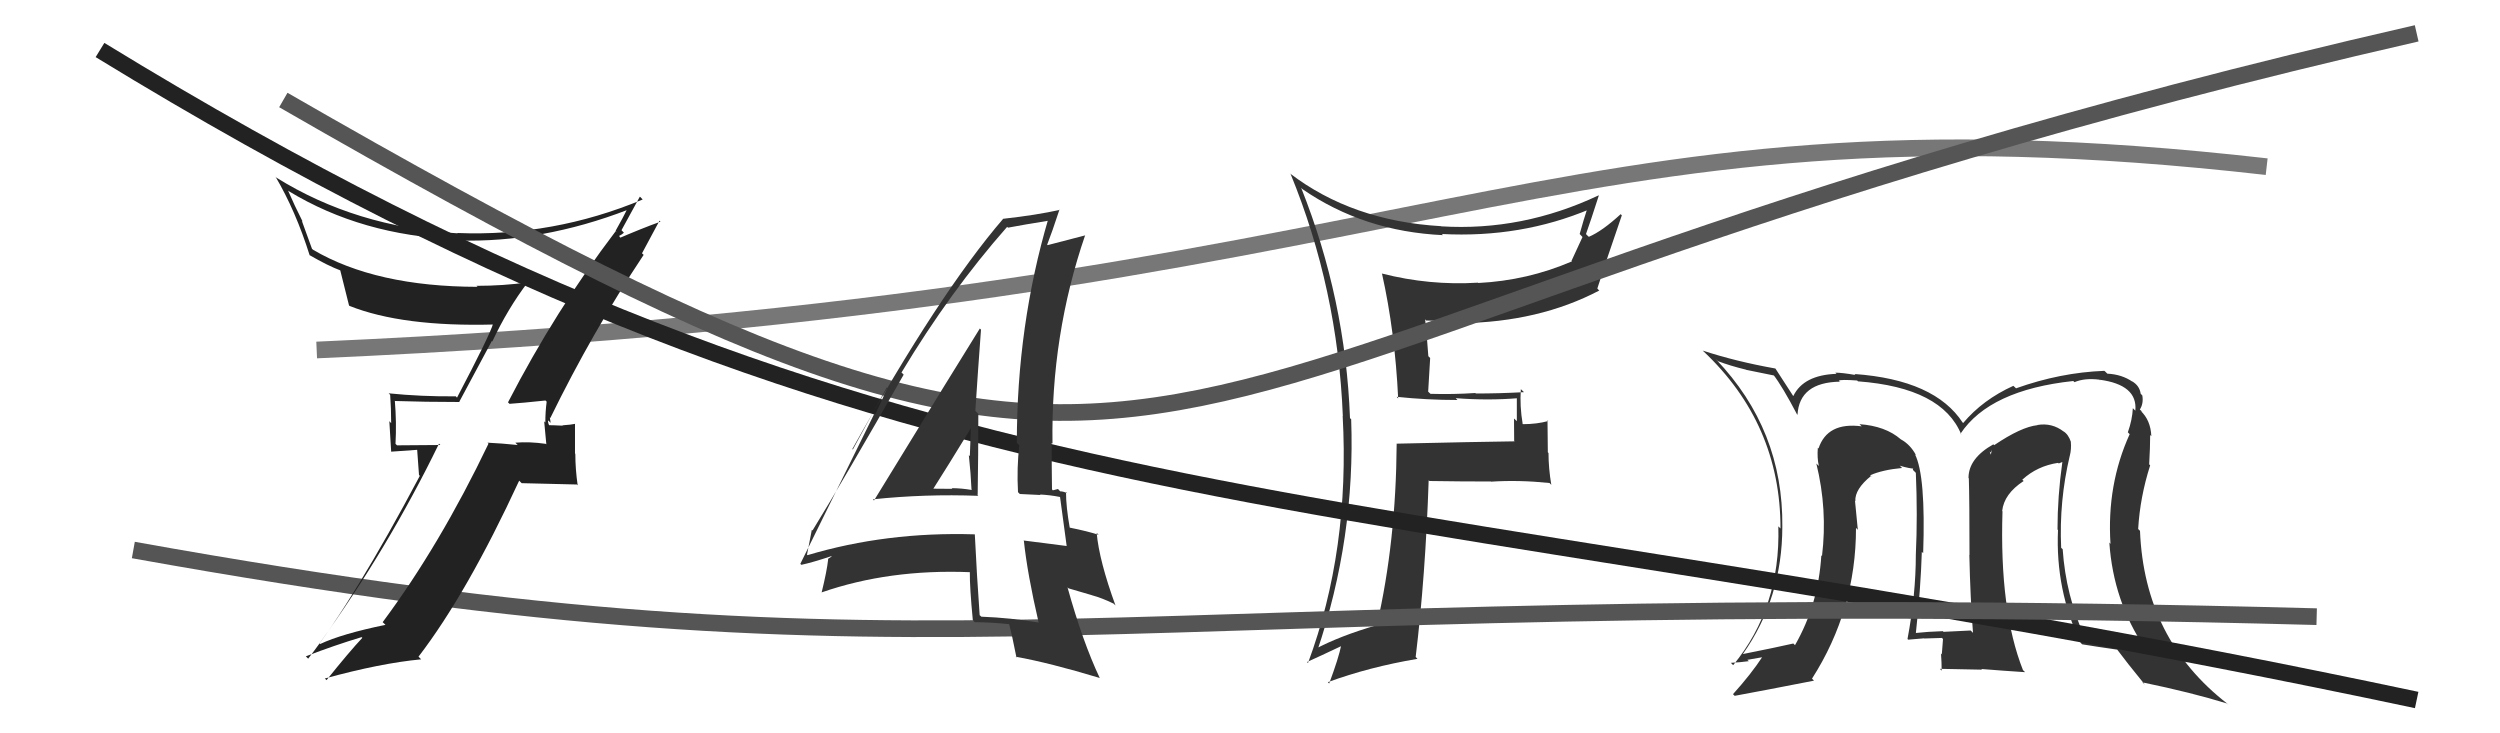
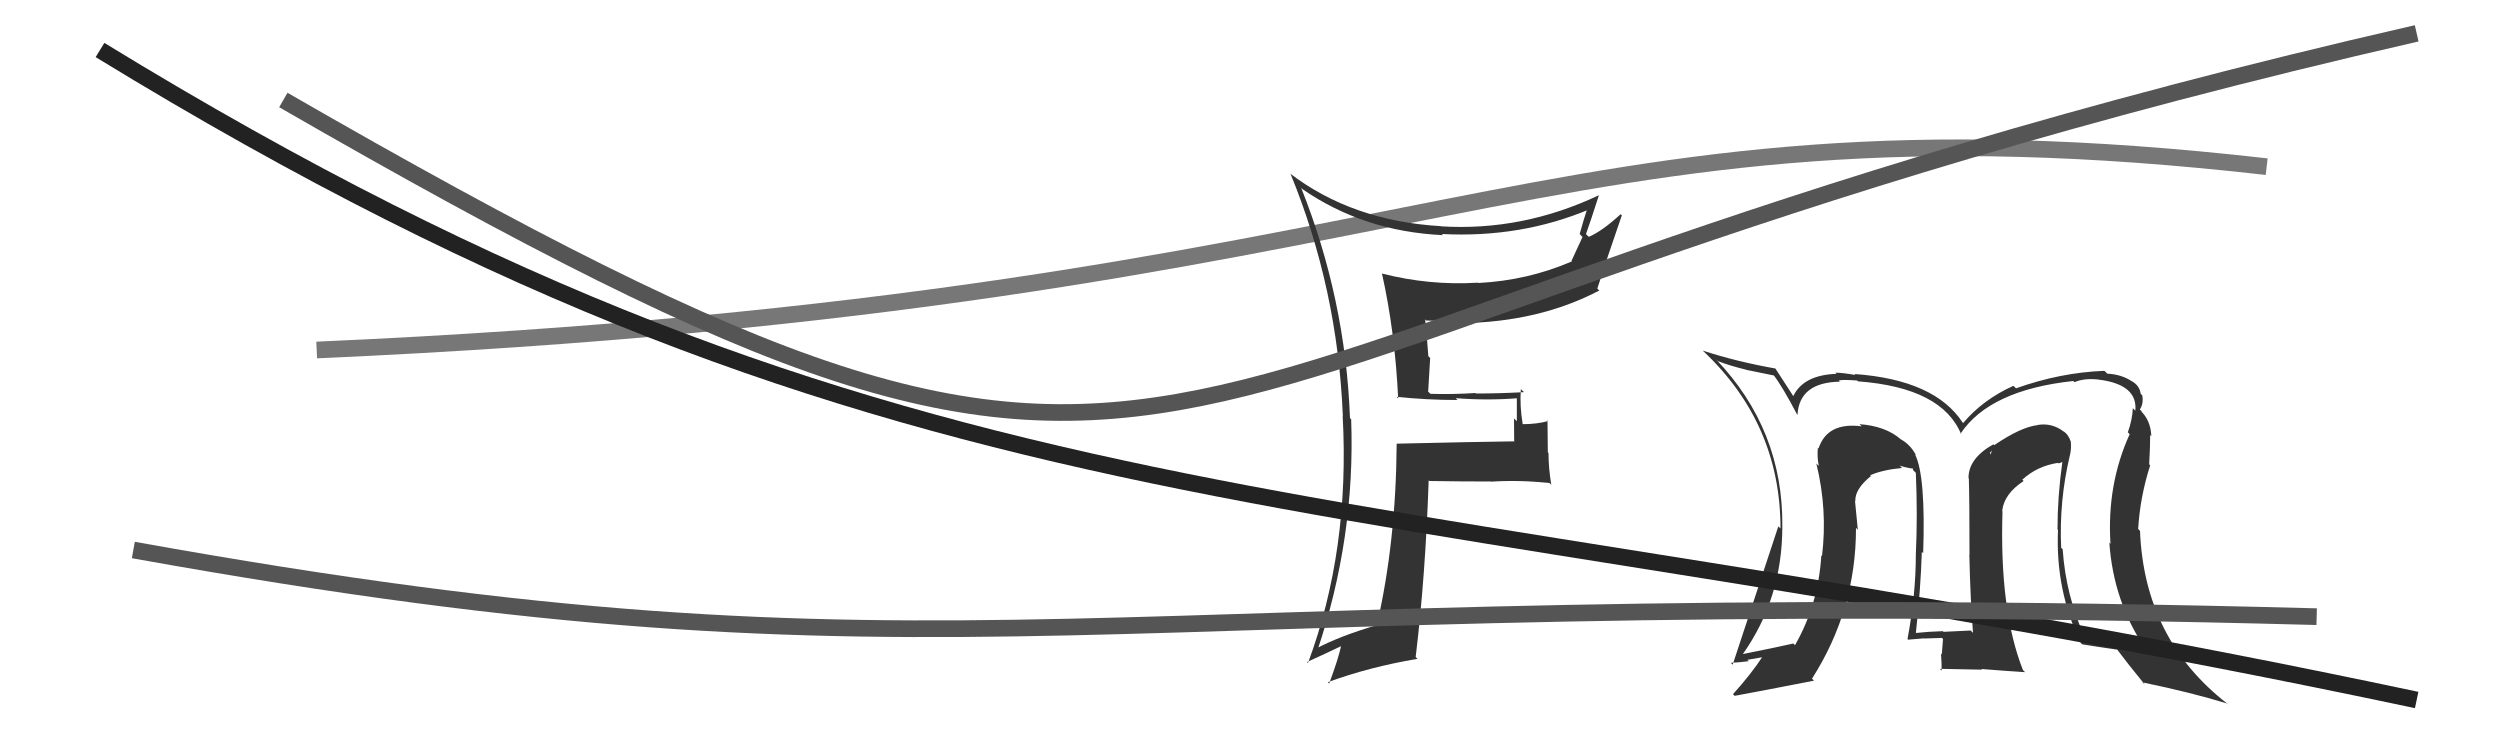
<svg xmlns="http://www.w3.org/2000/svg" width="150" height="44" viewBox="0,0,150,44">
  <path d="M19 21 C87 18,92 5,136 10" stroke="#777" fill="none" />
  <path fill="#333" d="M83.80 23.81L83.89 23.90L83.80 23.81Q85.62 24.00 87.45 24.00L87.41 23.96L87.34 23.89Q89.28 24.04 91.10 23.89L91.10 23.88L91.01 23.79Q91.01 24.55 91.01 25.27L90.84 25.11L90.85 26.45L90.88 26.48Q88.55 26.51 83.79 26.62L83.88 26.71L83.80 26.63Q83.76 32.53 82.61 37.51L82.64 37.54L82.61 37.51Q80.37 38.16 78.88 38.96L79.04 39.12L79.02 39.10Q81.33 32.27 81.07 25.15L81.01 25.10L81.00 25.09Q80.73 17.93 78.07 11.27L78.02 11.22L78.15 11.35Q81.83 13.89 86.59 14.11L86.57 14.10L86.51 14.04Q91.26 14.29 95.41 12.54L95.26 12.39L95.27 12.41Q95.00 13.24 94.78 14.04L94.95 14.22L94.29 15.65L94.32 15.68Q91.66 16.83 88.69 16.98L88.75 17.04L88.68 16.96Q85.76 17.14 82.91 16.41L82.92 16.43L82.92 16.42Q83.70 19.91 83.89 23.91ZM96.08 11.88L95.98 11.78L95.92 11.72Q91.34 13.88 86.47 13.58L86.47 13.58L86.46 13.57Q81.13 13.26 77.39 10.40L77.36 10.37L77.44 10.45Q80.26 17.34 80.57 24.96L80.69 25.08L80.56 24.95Q81.00 33.00 78.48 39.78L78.43 39.73L78.42 39.72Q79.16 39.39 80.53 38.74L80.48 38.70L80.48 38.69Q80.32 39.48 79.75 41.01L79.78 41.04L79.67 40.93Q82.15 40.02 85.05 39.53L84.87 39.35L84.94 39.42Q85.53 34.53 85.72 28.82L85.75 28.84L85.76 28.86Q87.62 28.89 89.45 28.89L89.47 28.91L89.46 28.90Q91.14 28.79 92.97 28.98L93.09 29.10L93.08 29.10Q92.91 28.09 92.91 27.18L92.87 27.14L92.85 25.22L92.90 25.26Q92.21 25.45 91.37 25.45L91.32 25.39L91.36 25.43Q91.18 24.38 91.25 23.35L91.42 23.51L91.43 23.53Q89.96 23.61 88.55 23.61L88.52 23.58L88.52 23.58Q87.20 23.67 85.83 23.63L85.69 23.50L85.81 21.48L85.70 21.37Q85.62 20.23 85.51 19.16L85.65 19.31L85.57 19.23Q86.52 19.27 87.51 19.27L87.60 19.36L87.64 19.39Q92.34 19.33 95.96 17.43L95.93 17.41L95.84 17.31Q96.40 15.55 97.31 12.92L97.39 13.00L97.24 12.85Q96.13 13.87 95.33 14.21L95.20 14.09L95.16 14.04Q95.43 13.29 95.93 11.73Z" />
-   <path fill="#333" d="M124.13 27.27L124.16 27.30L124.19 27.34Q124.29 26.94 124.25 26.52L124.28 26.55L124.26 26.53Q124.11 26.07 123.81 25.88L123.93 26.00L123.83 25.90Q123.12 25.35 122.24 25.50L122.27 25.53L122.25 25.51Q121.28 25.61 119.65 26.71L119.54 26.60L119.60 26.66Q118.11 27.50 118.11 28.68L118.19 28.76L118.13 28.70Q118.17 29.99 118.17 33.30L118.10 33.23L118.16 33.29Q118.22 35.95 118.38 37.97L118.37 37.96L118.24 37.83Q116.61 37.91 116.61 37.91L116.56 37.86L116.56 37.87Q115.65 37.90 114.93 37.98L114.79 37.84L114.95 38.00Q115.24 35.36 115.31 33.11L115.39 33.19L115.39 33.19Q115.55 28.55 114.90 27.26L114.94 27.30L114.96 27.31Q114.62 26.67 114.05 26.36L114.01 26.33L114.05 26.36Q113.13 25.56 111.57 25.45L111.64 25.52L111.70 25.58Q109.64 25.31 109.11 26.91L109.17 26.97L109.07 26.87Q109.02 27.46 109.13 27.96L109.01 27.84L108.98 27.81Q109.66 30.58 109.32 33.36L109.43 33.47L109.28 33.32Q109.10 36.27 107.70 38.71L107.72 38.73L107.60 38.61Q106.64 38.83 104.54 39.25L104.57 39.27L104.56 39.26Q106.94 35.90 106.94 31.59L106.93 31.58L106.94 31.60Q107.00 25.79 102.96 21.56L102.91 21.51L103.08 21.67Q103.81 21.95 104.76 22.18L104.77 22.19L106.44 22.53L106.39 22.47Q106.94 23.18 107.82 24.86L107.80 24.83L107.85 24.89Q107.96 22.94 110.40 22.90L110.43 22.94L110.33 22.84Q110.44 22.76 111.43 22.83L111.55 22.96L111.48 22.88Q116.54 23.26 117.68 26.08L117.69 26.09L117.63 26.02Q119.38 23.40 124.40 22.86L124.30 22.77L124.47 22.93Q125.08 22.67 125.96 22.78L126.07 22.89L125.95 22.78Q128.27 23.08 128.12 24.64L128.06 24.58L127.97 24.49Q127.94 25.18 127.67 25.94L127.82 26.09L127.78 26.05Q126.40 29.09 126.63 32.63L126.53 32.53L126.56 32.55Q126.80 36.07 128.70 38.89L128.56 38.75L128.57 38.76Q127.00 38.52 125.17 38.29L125.16 38.28L125.07 38.19Q123.95 35.73 123.76 32.95L123.67 32.87L123.67 32.87Q123.54 30.07 124.19 27.33ZM124.87 38.60L124.94 38.67L124.93 38.66Q125.71 38.79 127.04 38.98L126.95 38.89L127.02 38.96Q127.55 39.68 128.70 41.09L128.54 40.94L128.54 40.94Q131.53 41.56 133.62 42.21L133.71 42.30L133.64 42.22Q128.66 38.36 128.40 31.85L128.28 31.73L128.29 31.74Q128.40 29.83 129.01 27.92L128.87 27.78L128.95 27.87Q129.01 26.82 129.01 26.10L129.11 26.20L129.08 26.17Q129.04 25.21 128.43 24.64L128.46 24.67L128.54 24.71L128.39 24.57Q128.62 24.22 128.54 23.73L128.53 23.72L128.44 23.62Q128.37 23.13 127.91 22.87L127.96 22.92L127.96 22.91Q127.31 22.46 126.44 22.42L126.32 22.30L126.26 22.25Q123.62 22.35 120.96 23.30L120.89 23.23L120.80 23.15Q118.97 23.98 117.79 25.38L117.69 25.29L117.77 25.37Q116.10 22.79 111.27 22.44L111.36 22.53L111.33 22.50Q110.54 22.36 110.12 22.36L110.12 22.36L110.19 22.43Q108.21 22.50 107.60 23.76L107.46 23.63L107.58 23.74Q107.22 23.19 106.53 22.12L106.57 22.17L106.52 22.11Q104.16 21.69 102.18 21.04L102.16 21.03L102.20 21.07Q106.83 25.43 106.83 31.71L106.80 31.68L106.70 31.58Q106.84 36.44 103.99 39.91L103.96 39.88L103.85 39.77Q104.43 39.74 104.93 39.67L104.84 39.59L105.82 39.42L105.77 39.37Q105.08 40.43 103.98 41.65L104.09 41.76L104.08 41.75Q105.72 41.45 108.84 40.84L108.73 40.73L108.72 40.72Q111.36 36.59 111.36 31.68L111.35 31.66L111.47 31.79Q111.38 30.89 111.30 30.05L111.42 30.17L111.32 30.07Q111.28 29.35 112.27 28.55L112.35 28.62L112.21 28.52L112.20 28.52Q112.94 28.19 114.12 28.08L114.07 28.02L113.98 27.94Q114.59 28.12 114.89 28.12L114.81 28.04L114.77 28.19L114.95 28.37Q115.06 30.92 114.95 33.28L115.08 33.41L114.95 33.28Q114.95 35.68 114.45 38.34L114.31 38.20L114.49 38.38Q115.44 38.30 115.44 38.30L115.37 38.24L115.45 38.31Q116.85 38.27 116.51 38.27L116.50 38.26L116.58 38.34Q116.54 38.80 116.51 39.25L116.57 39.32L116.46 39.21Q116.50 39.75 116.50 40.24L116.39 40.13L118.92 40.18L118.88 40.14Q120.24 40.25 121.50 40.33L121.45 40.27L121.38 40.21Q119.96 36.62 120.15 30.68L120.04 30.57L120.13 30.66Q120.24 29.63 121.42 28.86L121.32 28.77L121.34 28.78Q122.23 27.96 123.49 27.77L123.52 27.81L123.74 27.72L123.74 27.73Q123.45 29.79 123.45 31.77L123.42 31.74L123.48 31.80Q123.32 35.41 124.84 38.57ZM119.44 27.15L119.51 26.99L119.45 27.28L119.38 27.09Z" />
+   <path fill="#333" d="M124.13 27.27L124.16 27.30L124.19 27.34Q124.29 26.94 124.25 26.52L124.28 26.55L124.26 26.53Q124.11 26.07 123.81 25.88L123.93 26.00L123.83 25.90Q123.12 25.35 122.24 25.50L122.27 25.53L122.25 25.51Q121.28 25.61 119.65 26.71L119.54 26.60L119.60 26.66Q118.11 27.50 118.11 28.68L118.19 28.76L118.13 28.70Q118.17 29.99 118.17 33.30L118.10 33.23L118.16 33.29Q118.22 35.95 118.38 37.97L118.37 37.96L118.24 37.83Q116.61 37.91 116.61 37.91L116.56 37.86L116.56 37.87Q115.65 37.90 114.93 37.98L114.79 37.84L114.95 38.00Q115.24 35.36 115.31 33.11L115.39 33.19L115.39 33.19Q115.55 28.55 114.90 27.26L114.94 27.30L114.96 27.31Q114.62 26.67 114.05 26.36L114.01 26.33L114.05 26.36Q113.13 25.56 111.57 25.45L111.64 25.52L111.70 25.58Q109.64 25.31 109.11 26.91L109.17 26.97L109.07 26.87Q109.02 27.46 109.13 27.96L109.01 27.84L108.98 27.81Q109.66 30.58 109.32 33.36L109.43 33.47L109.28 33.32Q109.10 36.27 107.70 38.71L107.72 38.73L107.60 38.61Q106.64 38.83 104.54 39.25L104.57 39.27L104.56 39.26Q106.94 35.90 106.94 31.59L106.93 31.58L106.94 31.60Q107.00 25.79 102.96 21.56L102.91 21.51L103.08 21.67Q103.81 21.95 104.76 22.18L104.77 22.19L106.44 22.53L106.39 22.47Q106.94 23.18 107.82 24.86L107.80 24.83L107.85 24.89Q107.96 22.94 110.40 22.90L110.43 22.94L110.33 22.84Q110.44 22.76 111.43 22.83L111.55 22.96L111.48 22.88Q116.54 23.26 117.68 26.08L117.69 26.09L117.63 26.02Q119.38 23.40 124.40 22.86L124.30 22.77L124.47 22.93Q125.08 22.67 125.96 22.78L126.07 22.89L125.95 22.78Q128.27 23.08 128.12 24.64L128.06 24.58L127.97 24.49Q127.94 25.18 127.67 25.94L127.82 26.09L127.78 26.05Q126.40 29.09 126.63 32.63L126.53 32.53L126.56 32.55Q126.80 36.07 128.70 38.89L128.56 38.75L128.57 38.76Q127.00 38.52 125.17 38.29L125.16 38.28L125.07 38.19Q123.95 35.73 123.76 32.95L123.67 32.87L123.67 32.87Q123.54 30.07 124.19 27.33ZM124.87 38.60L124.94 38.67L124.93 38.66Q125.71 38.79 127.04 38.98L126.95 38.89L127.02 38.96Q127.55 39.68 128.70 41.09L128.54 40.94L128.54 40.94Q131.53 41.56 133.62 42.21L133.71 42.30L133.64 42.22Q128.66 38.36 128.40 31.85L128.28 31.73L128.29 31.74Q128.40 29.83 129.01 27.92L128.87 27.78L128.95 27.87Q129.01 26.82 129.01 26.10L129.11 26.20L129.08 26.17Q129.04 25.21 128.43 24.64L128.46 24.67L128.54 24.71L128.39 24.57Q128.62 24.22 128.54 23.73L128.53 23.72L128.44 23.62Q128.37 23.13 127.91 22.87L127.96 22.92L127.96 22.91Q127.31 22.46 126.44 22.42L126.32 22.30L126.26 22.25Q123.62 22.35 120.96 23.30L120.89 23.23L120.80 23.15Q118.97 23.98 117.79 25.38L117.69 25.29L117.77 25.37Q116.10 22.79 111.27 22.44L111.36 22.53L111.33 22.50Q110.54 22.36 110.12 22.36L110.12 22.36L110.19 22.43Q108.21 22.50 107.60 23.76L107.46 23.63L107.58 23.74Q107.22 23.19 106.53 22.12L106.57 22.17L106.52 22.11Q104.16 21.69 102.18 21.04L102.16 21.03L102.20 21.07Q106.83 25.43 106.83 31.71L106.80 31.68L106.70 31.58L103.96 39.88L103.85 39.77Q104.43 39.74 104.93 39.67L104.84 39.59L105.82 39.42L105.77 39.37Q105.08 40.43 103.98 41.65L104.09 41.76L104.08 41.75Q105.72 41.45 108.84 40.84L108.73 40.73L108.72 40.72Q111.36 36.59 111.36 31.68L111.35 31.66L111.47 31.79Q111.38 30.89 111.30 30.05L111.42 30.17L111.32 30.07Q111.28 29.35 112.27 28.55L112.35 28.62L112.21 28.52L112.20 28.52Q112.94 28.19 114.12 28.08L114.07 28.02L113.98 27.94Q114.59 28.12 114.89 28.12L114.81 28.04L114.77 28.19L114.95 28.37Q115.06 30.92 114.95 33.28L115.08 33.41L114.95 33.28Q114.95 35.68 114.45 38.34L114.31 38.20L114.49 38.38Q115.44 38.30 115.44 38.30L115.37 38.24L115.45 38.31Q116.85 38.27 116.51 38.27L116.50 38.26L116.58 38.34Q116.54 38.80 116.51 39.25L116.57 39.32L116.46 39.21Q116.50 39.75 116.50 40.24L116.39 40.13L118.92 40.18L118.88 40.14Q120.24 40.25 121.50 40.33L121.45 40.27L121.38 40.21Q119.96 36.62 120.15 30.68L120.04 30.57L120.13 30.66Q120.24 29.63 121.42 28.86L121.32 28.77L121.34 28.78Q122.23 27.96 123.49 27.77L123.52 27.81L123.74 27.72L123.74 27.73Q123.45 29.79 123.45 31.77L123.42 31.74L123.48 31.80Q123.32 35.41 124.84 38.57ZM119.44 27.15L119.51 26.99L119.45 27.28L119.38 27.09Z" />
  <path d="M6 3 C55 33,79 28,145 42" stroke="#222" fill="none" />
  <path d="M8 33 C58 42,64 35,139 37" stroke="#555" fill="none" />
-   <path fill="#222" d="M30.61 24.27L30.42 24.08L30.57 24.23Q31.32 24.18 32.73 24.03L32.80 24.10L32.80 24.10Q32.72 24.70 32.72 25.35L32.65 25.28L32.78 26.66L32.74 26.63Q31.77 26.49 30.93 26.56L30.92 26.56L31.06 26.70Q30.09 26.60 29.25 26.56L29.38 26.69L29.31 26.62Q26.39 32.72 22.96 37.33L22.97 37.34L23.13 37.49Q20.51 38.03 19.21 38.64L19.26 38.69L19.17 38.60Q23.29 32.90 26.34 26.62L26.42 26.70L23.82 26.72L23.73 26.63Q23.80 25.37 23.69 24.04L23.64 24.00L23.71 24.06Q25.52 24.12 27.57 24.12L27.56 24.10L29.51 20.46L29.54 20.49Q30.46 18.52 31.68 16.92L31.66 16.90L31.70 16.94Q30.19 17.15 28.59 17.15L28.60 17.16L28.66 17.21Q22.55 17.20 18.79 14.99L18.72 14.93L18.11 13.25L18.16 13.30Q17.66 12.31 17.28 11.43L17.38 11.53L17.31 11.46Q21.70 14.13 27.41 14.36L27.35 14.31L27.47 14.43Q32.52 14.57 37.66 12.59L37.73 12.65L37.63 12.55Q37.43 12.97 36.94 13.84L37.05 13.96L36.95 13.86Q33.33 18.62 30.48 24.14ZM38.66 15.33L38.52 15.20L39.57 13.24L39.63 13.30Q38.56 13.68 36.89 14.40L36.95 14.46L37.22 14.24L37.14 14.16Q37.32 14.07 37.44 13.96L37.43 13.96L37.29 13.81Q37.67 13.13 38.39 11.80L38.43 11.83L38.56 11.97Q33.19 14.21 27.44 13.98L27.43 13.97L27.46 14.00Q21.33 13.62 16.57 10.65L16.57 10.64L16.53 10.60Q17.74 12.65 18.58 15.32L18.55 15.29L18.56 15.30Q19.66 15.94 20.46 16.24L20.31 16.10L20.41 16.20Q20.48 16.46 20.94 18.32L20.98 18.37L20.96 18.35Q24.14 19.62 29.66 19.47L29.62 19.43L29.59 19.41Q29.40 20.09 27.42 23.86L27.36 23.79L27.35 23.78Q25.30 23.80 23.32 23.60L23.36 23.64L23.41 23.69Q23.47 24.51 23.47 25.39L23.36 25.27L23.47 27.10L25.03 26.99L25.14 28.50L25.19 28.55Q21.27 35.94 18.49 39.52L18.43 39.46L18.35 39.38Q20.06 38.72 21.69 38.23L21.71 38.24L21.74 38.27Q20.96 39.10 19.59 40.81L19.52 40.74L19.49 40.71Q22.83 39.79 25.27 39.56L25.27 39.56L25.11 39.40Q28.02 35.61 31.15 28.84L31.30 28.99L34.61 29.07L34.66 29.12Q34.52 28.14 34.52 27.23L34.50 27.21L34.50 25.42L34.51 25.43Q34.30 25.48 33.74 25.52L33.84 25.61L33.76 25.54Q33.15 25.51 32.88 25.51L33.03 25.66L33.01 25.63Q32.85 25.37 32.89 25.22L33.04 25.37L32.99 25.05L33.02 25.08Q35.53 19.94 38.62 15.29Z" />
  <path d="M17 6 C76 40,62 21,145 2" stroke="#555" fill="none" />
-   <path fill="#333" d="M52.35 29.94L52.44 30.03L52.37 29.96Q55.51 29.63 58.70 29.75L58.59 29.64L58.66 29.70Q58.70 27.23 58.70 24.83L58.67 24.80L58.52 24.65Q58.67 22.33 58.86 19.78L58.78 19.70L58.79 19.71Q57.66 21.51 52.44 30.03ZM62.25 37.29L62.18 37.22L62.31 37.35Q60.66 37.07 58.87 37.00L58.87 36.99L58.78 36.91Q58.61 34.56 58.49 32.08L58.41 32.00L58.46 32.06Q53.17 31.90 48.45 33.31L48.39 33.25L48.42 33.28Q48.52 32.78 48.71 31.79L48.82 31.89L48.75 31.83Q50.64 28.76 54.22 22.48L54.03 22.29L54.09 22.35Q57.00 17.50 60.43 13.61L60.37 13.56L60.48 13.66Q61.37 13.49 63.04 13.22L62.99 13.17L62.91 13.09Q61.01 19.53 61.01 26.57L61.06 26.62L61.16 26.72Q61.00 28.05 61.08 29.53L61.19 29.64L62.43 29.70L62.40 29.67Q63.00 29.70 63.61 29.82L63.77 29.98L63.60 29.80Q63.73 30.81 64.00 32.76L64.06 32.81L64.00 32.76Q62.91 32.62 61.42 32.43L61.37 32.38L61.43 32.43Q61.64 34.43 62.32 37.36ZM63.87 29.43L63.95 29.51L64.03 29.59Q63.80 29.48 63.61 29.48L63.48 29.34L63.17 29.42L63.12 29.36Q63.10 27.98 63.10 26.57L63.14 26.61L63.15 26.61Q63.05 20.12 65.11 14.11L65.16 14.16L65.12 14.12Q64.30 14.33 62.85 14.71L62.98 14.83L62.83 14.68Q63.11 13.97 63.57 12.57L63.52 12.52L63.59 12.59Q62.23 12.90 60.17 13.13L60.29 13.25L60.18 13.14Q56.36 17.58 51.14 26.94L51.17 26.97L53.20 23.25L53.24 23.29Q52.79 24.29 52.52 24.86L52.47 24.80L48.02 33.83L48.08 33.89Q48.74 33.75 49.88 33.37L49.90 33.39L49.67 33.54L49.69 33.56Q49.61 34.28 49.30 35.54L49.32 35.55L49.31 35.54Q53.35 34.14 58.18 34.33L58.24 34.38L58.19 34.34Q58.18 35.24 58.37 37.22L58.42 37.26L58.48 37.33Q59.56 37.34 60.63 37.46L60.52 37.35L60.53 37.36Q60.72 38.09 60.99 39.46L60.95 39.41L60.93 39.40Q62.98 39.77 65.99 40.68L65.83 40.53L65.99 40.69Q64.96 38.51 64.05 35.24L64.11 35.30L65.51 35.71L65.50 35.71Q66.13 35.88 66.82 36.22L66.77 36.17L66.93 36.33Q65.95 33.64 65.80 31.97L65.95 32.12L65.92 32.09Q65.29 31.88 64.15 31.65L64.20 31.70L64.19 31.70Q63.96 30.40 63.96 29.52ZM55.91 29.31L55.95 29.35L55.97 29.37Q56.77 28.12 58.33 25.57L58.28 25.52L58.26 25.50Q58.23 26.41 58.19 27.37L58.31 27.48L58.13 27.31Q58.25 28.42 58.29 29.37L58.18 29.26L58.32 29.40Q57.67 29.29 57.10 29.29L57.14 29.33L57.15 29.33Q56.53 29.32 55.92 29.32Z" />
</svg>